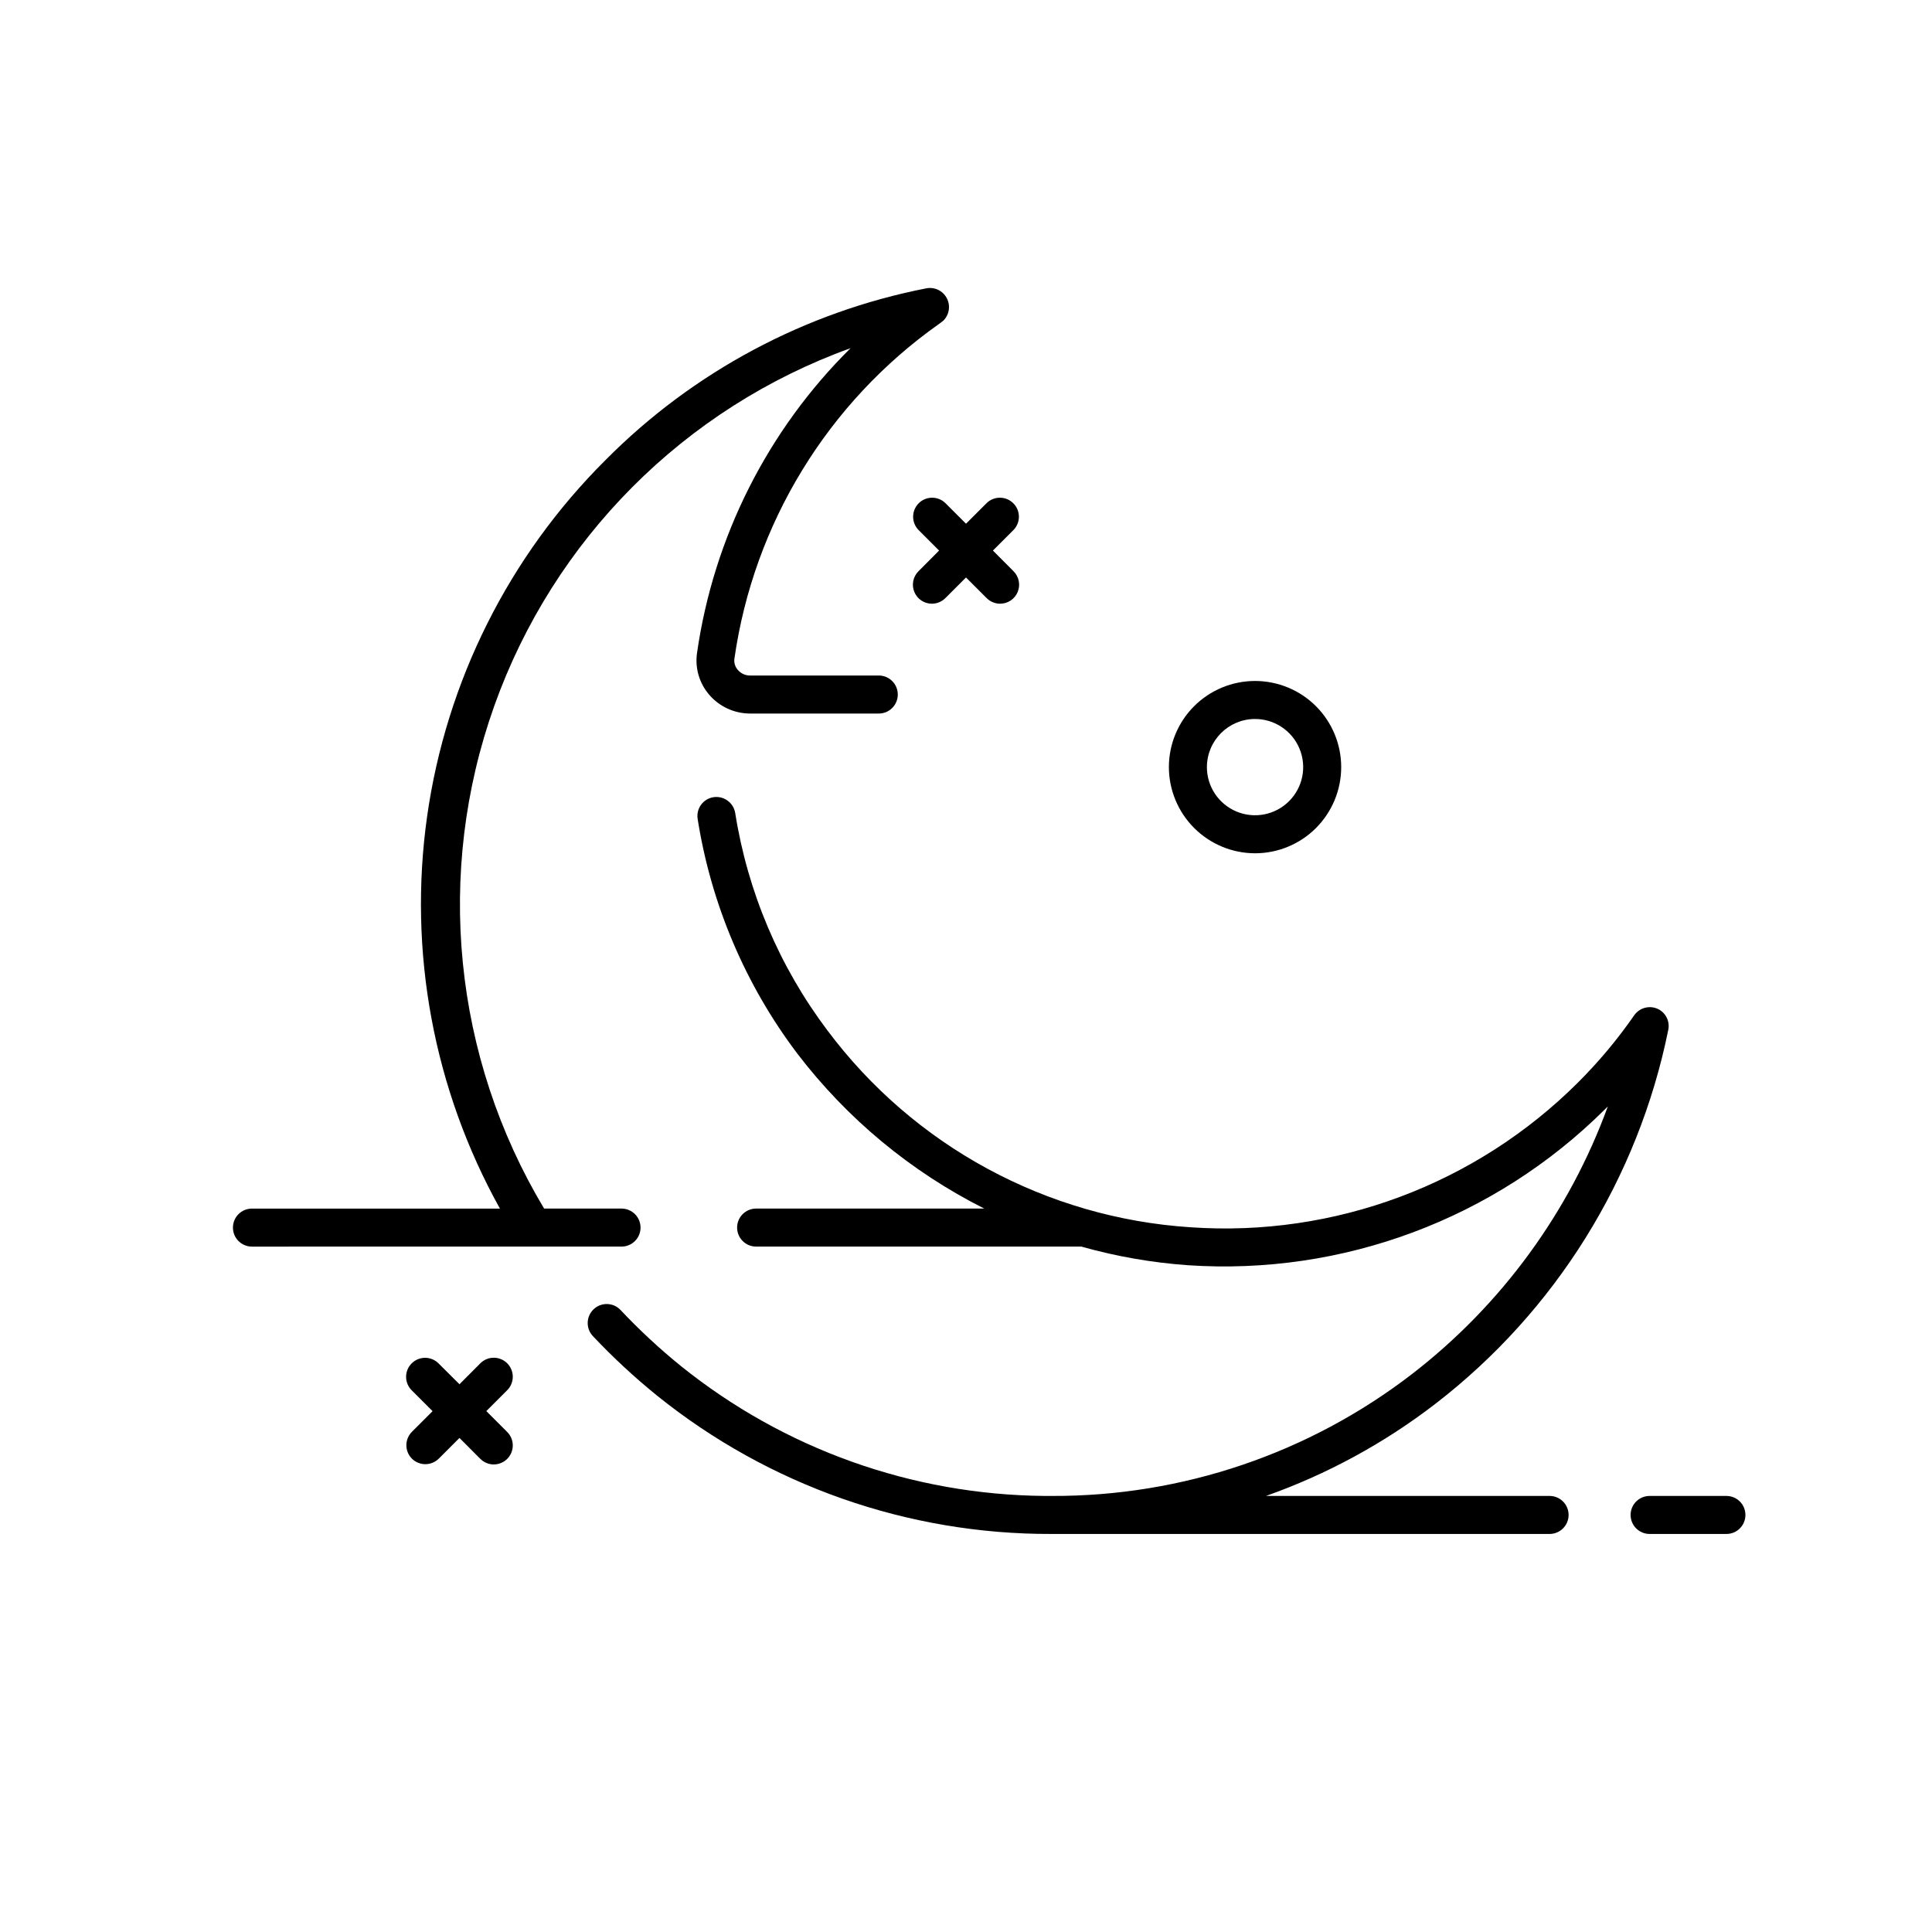
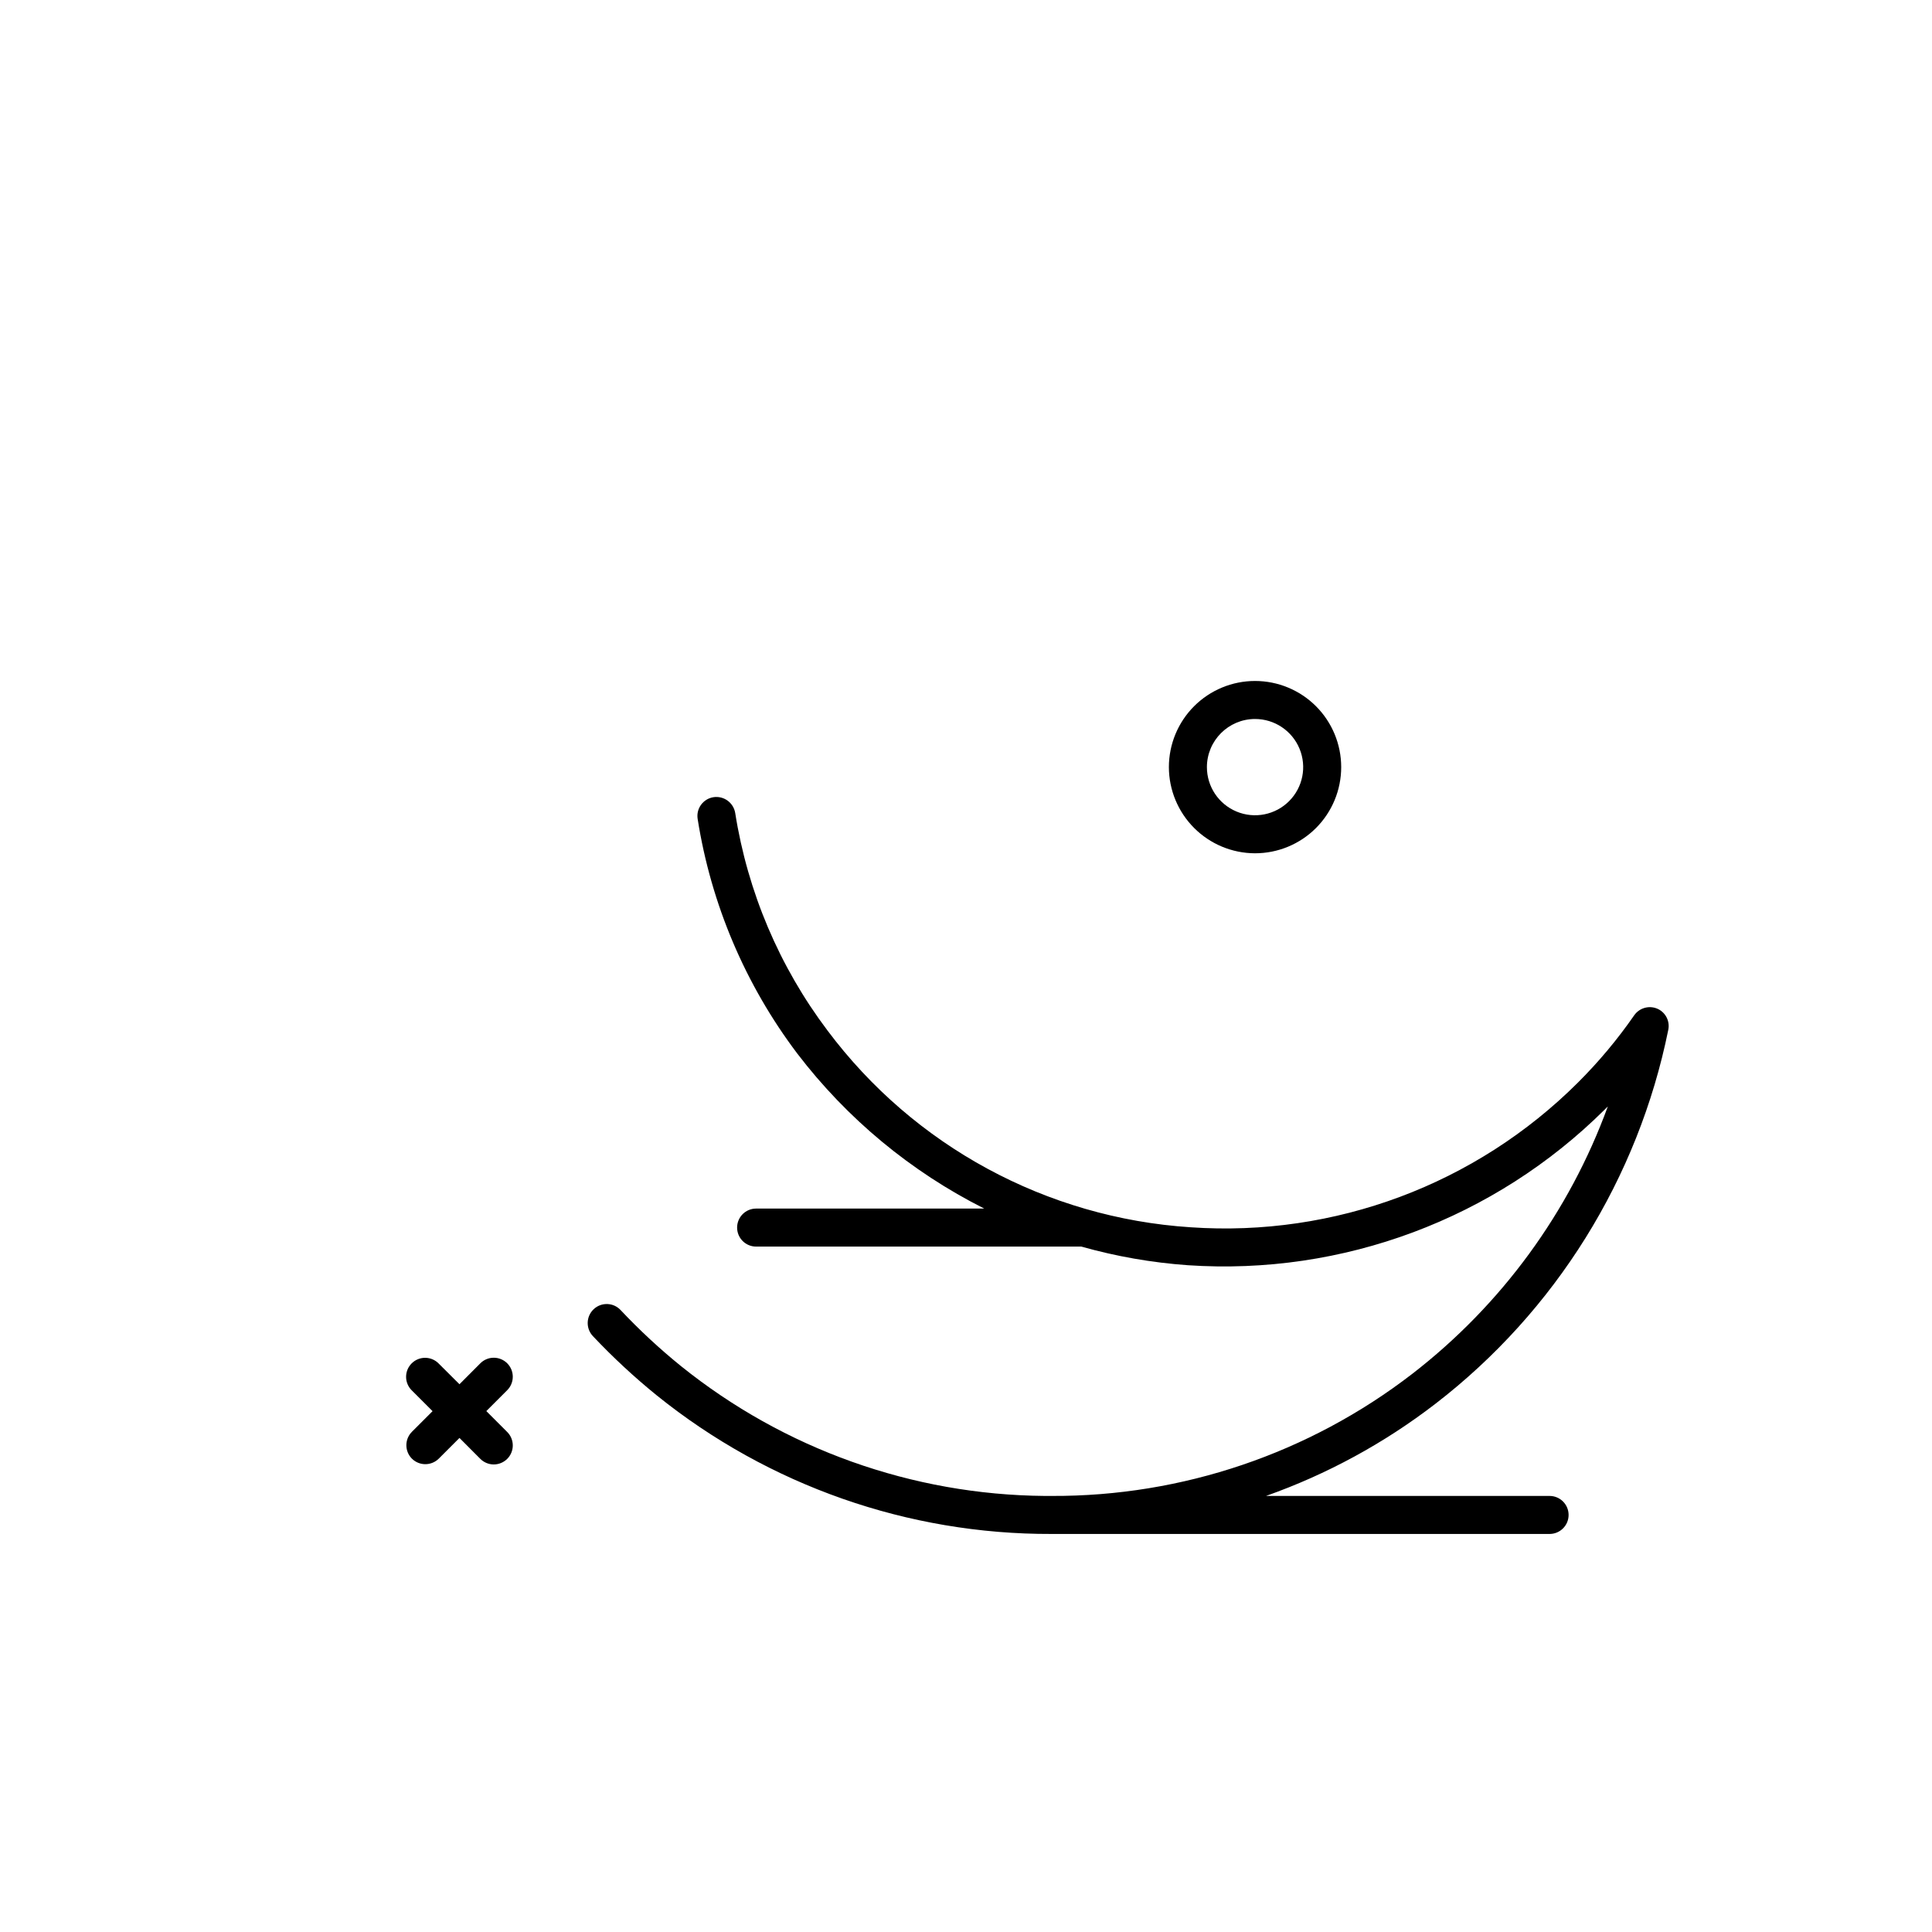
<svg xmlns="http://www.w3.org/2000/svg" fill="#000000" width="800px" height="800px" version="1.1" viewBox="144 144 512 512">
  <g>
    <path d="m459.51 469.24c-38.148-2.473-73.305-21.523-96.207-52.133-12.762-16.922-21.164-36.723-24.465-57.656-0.453-2.731-3.008-4.594-5.742-4.191-2.75 0.422-4.637 2.992-4.215 5.742 3.555 22.586 12.621 43.945 26.402 62.191 13.191 17.273 30.137 31.324 49.555 41.09h-60.457c-2.785 0-5.039 2.254-5.039 5.039 0 2.781 2.254 5.035 5.039 5.035h86.191c9.211 2.602 18.664 4.258 28.211 4.938 41.055 2.773 81.312-12.266 110.5-41.27l0.809-0.809c-10.234 28.039-28.199 52.605-51.812 70.855-27.371 21.113-60.996 32.504-95.562 32.367h-1.652-0.223c-35.09-0.297-69.051-12.426-96.391-34.422-5.66-4.586-11.004-9.547-16-14.852-1.906-2.027-5.098-2.121-7.121-0.211-2.027 1.906-2.121 5.098-0.215 7.125 5.305 5.625 10.98 10.891 16.988 15.758 29.617 23.848 66.527 36.797 104.55 36.676h1.352 130.65c2.781 0 5.039-2.254 5.039-5.035 0-2.785-2.258-5.039-5.039-5.039h-75.148c16.16-5.723 31.316-13.965 44.898-24.426 31.828-24.531 53.738-59.723 61.707-99.109 0.48-2.348-0.77-4.707-2.981-5.621-2.184-0.891-4.691-0.156-6.047 1.773-4.422 6.383-9.414 12.352-14.914 17.832-27.074 27.012-64.504 40.992-102.66 38.352z" />
-     <path d="m308.71 474.36c2.785 0 5.039-2.254 5.039-5.035 0-2.785-2.254-5.039-5.039-5.039h-20.516c-24.09-40.188-28.938-89.047-13.219-133.18 15.723-44.141 50.363-78.93 94.434-94.84-22 21.77-36.285 50.133-40.688 80.77-0.586 3.996 0.602 8.051 3.246 11.105 2.711 3.141 6.652 4.949 10.801 4.957h34.117c2.785 0 5.039-2.258 5.039-5.039s-2.254-5.039-5.039-5.039h-34.117c-1.238 0.008-2.418-0.531-3.223-1.469-0.746-0.828-1.082-1.945-0.91-3.043 5.121-35.758 24.734-67.828 54.23-88.672 0.406-0.281 0.797-0.582 1.172-0.906 1.551-1.574 1.902-3.977 0.863-5.93-1.039-1.953-3.227-3.004-5.398-2.594-32.23 6.309-61.824 22.137-84.965 45.441-25.656 25.504-42.281 58.691-47.348 94.512-5.062 35.82 1.715 72.312 19.297 103.93h-65.715c-2.785 0-5.039 2.254-5.039 5.039 0 2.781 2.254 5.035 5.039 5.035z" />
-     <path d="m601.52 540.44h-20.355c-2.781 0-5.039 2.254-5.039 5.039 0 2.781 2.258 5.035 5.039 5.035h20.355c2.781 0 5.035-2.254 5.035-5.035 0-2.785-2.254-5.039-5.035-5.039z" />
    <path d="m476.58 370.13c6.055 0.004 11.867-2.394 16.152-6.676 4.285-4.281 6.695-10.086 6.699-16.145 0.004-6.055-2.398-11.867-6.68-16.152-4.281-4.281-10.09-6.691-16.145-6.691-6.059-0.004-11.867 2.402-16.152 6.684-4.281 4.281-6.688 10.09-6.688 16.148 0.012 6.047 2.418 11.848 6.691 16.125 4.277 4.281 10.07 6.691 16.121 6.707zm0-35.59c5.16-0.008 9.82 3.094 11.801 7.863 1.98 4.766 0.895 10.254-2.754 13.906s-9.137 4.75-13.906 2.773c-4.766-1.973-7.879-6.625-7.879-11.785 0.012-7.035 5.703-12.734 12.738-12.758z" />
-     <path d="m394.52 277.31c-1.977-1.91-5.121-1.875-7.062 0.07-1.938 1.945-1.961 5.086-0.051 7.062l5.461 5.461-5.461 5.481c-1.441 1.438-1.875 3.606-1.098 5.488 0.773 1.883 2.609 3.113 4.644 3.117 1.336-0.004 2.617-0.531 3.566-1.473l5.481-5.481 5.481 5.481h0.004c0.949 0.941 2.231 1.469 3.566 1.473 2.035-0.004 3.871-1.234 4.648-3.117 0.773-1.883 0.34-4.051-1.102-5.488l-5.461-5.481 5.461-5.461c1.914-1.977 1.891-5.117-0.051-7.062-1.941-1.945-5.082-1.98-7.062-0.07l-5.481 5.481z" />
    <path d="m253.15 530.55c1.973 1.961 5.16 1.961 7.133 0l5.481-5.481 5.461 5.481h0.004c0.938 0.973 2.227 1.527 3.574 1.543 1.352 0.012 2.652-0.52 3.609-1.473 0.957-0.953 1.492-2.25 1.48-3.602-0.008-1.352-0.562-2.644-1.531-3.582l-5.481-5.481 5.481-5.481v-0.004c0.969-0.941 1.523-2.231 1.531-3.582 0.012-1.352-0.523-2.648-1.48-3.606-0.957-0.953-2.258-1.484-3.609-1.469-1.348 0.012-2.637 0.57-3.574 1.543l-5.465 5.481-5.481-5.461c-0.938-0.973-2.227-1.527-3.578-1.543-1.352-0.012-2.648 0.516-3.606 1.473-0.957 0.953-1.492 2.25-1.48 3.602 0.008 1.352 0.559 2.644 1.531 3.582l5.481 5.481-5.481 5.481v0.004c-1.945 1.961-1.945 5.129 0 7.094z" />
  </g>
</svg>